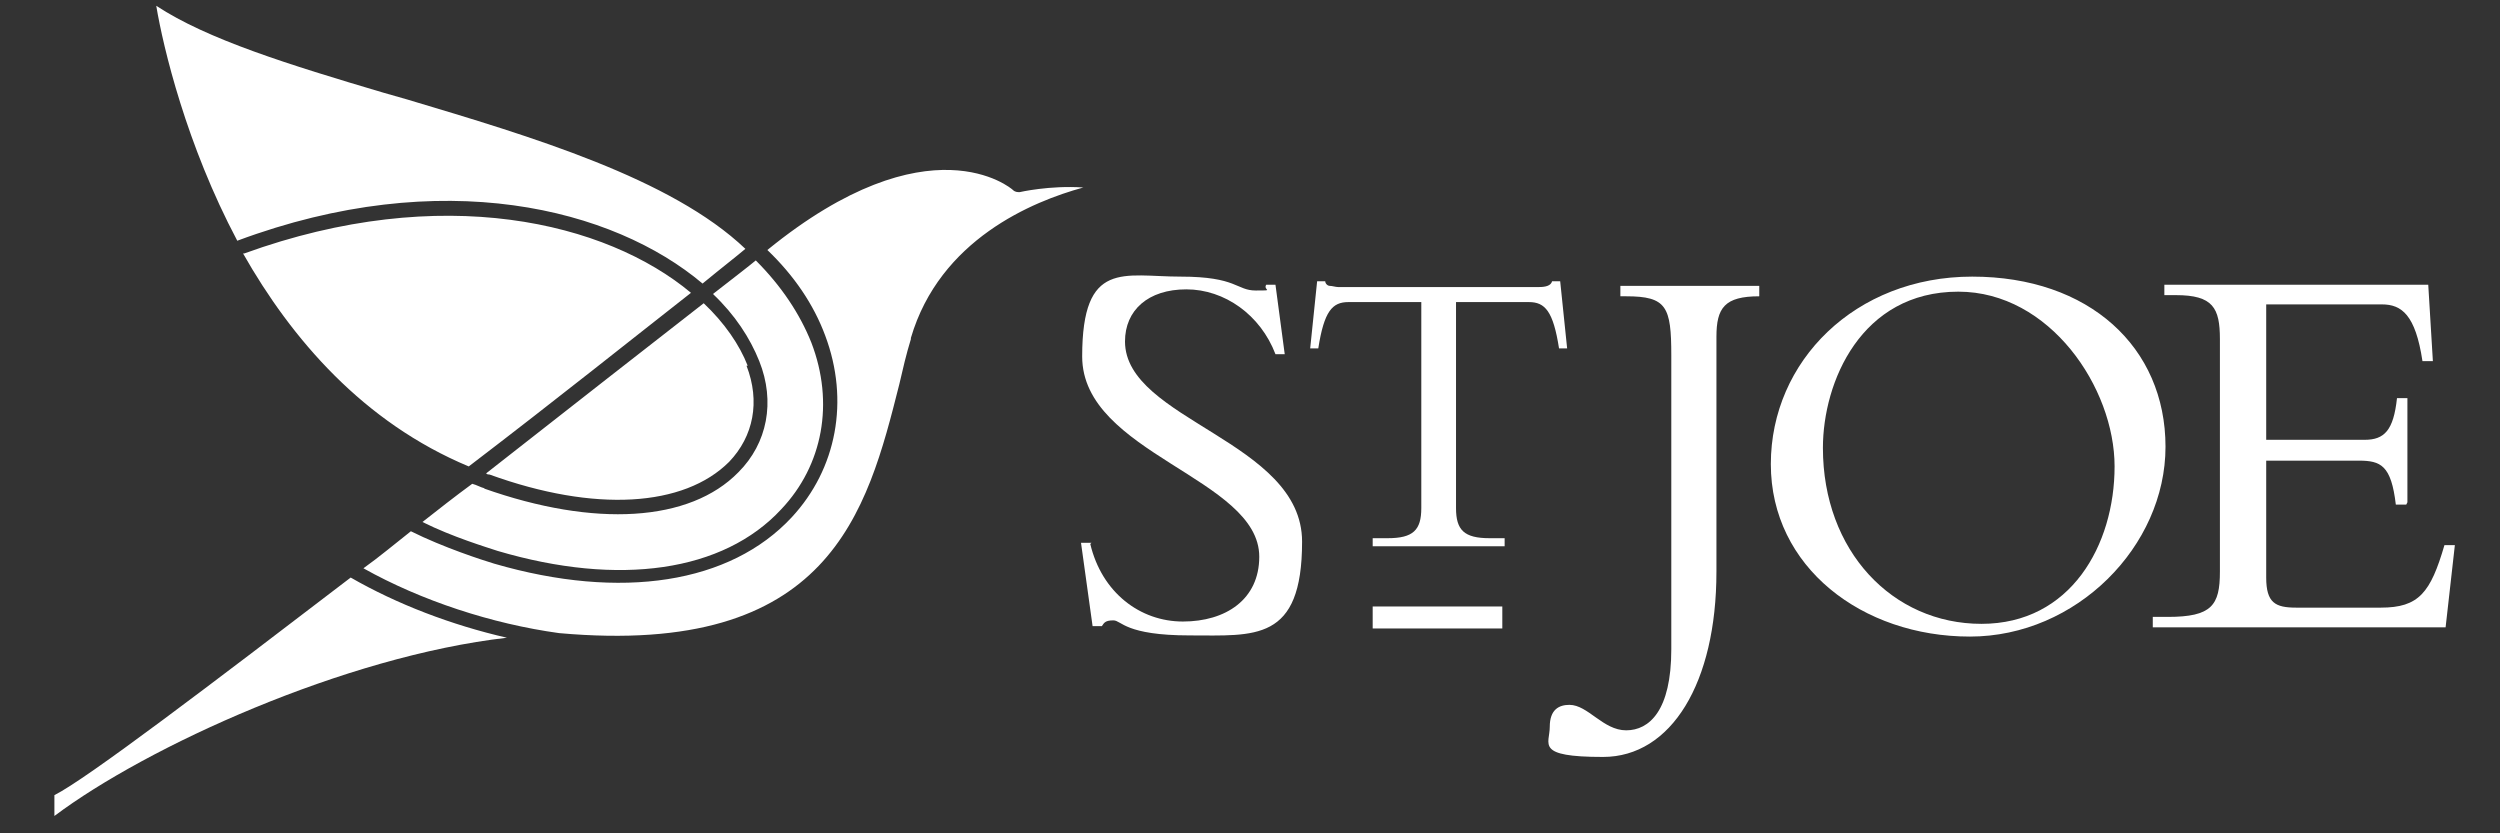
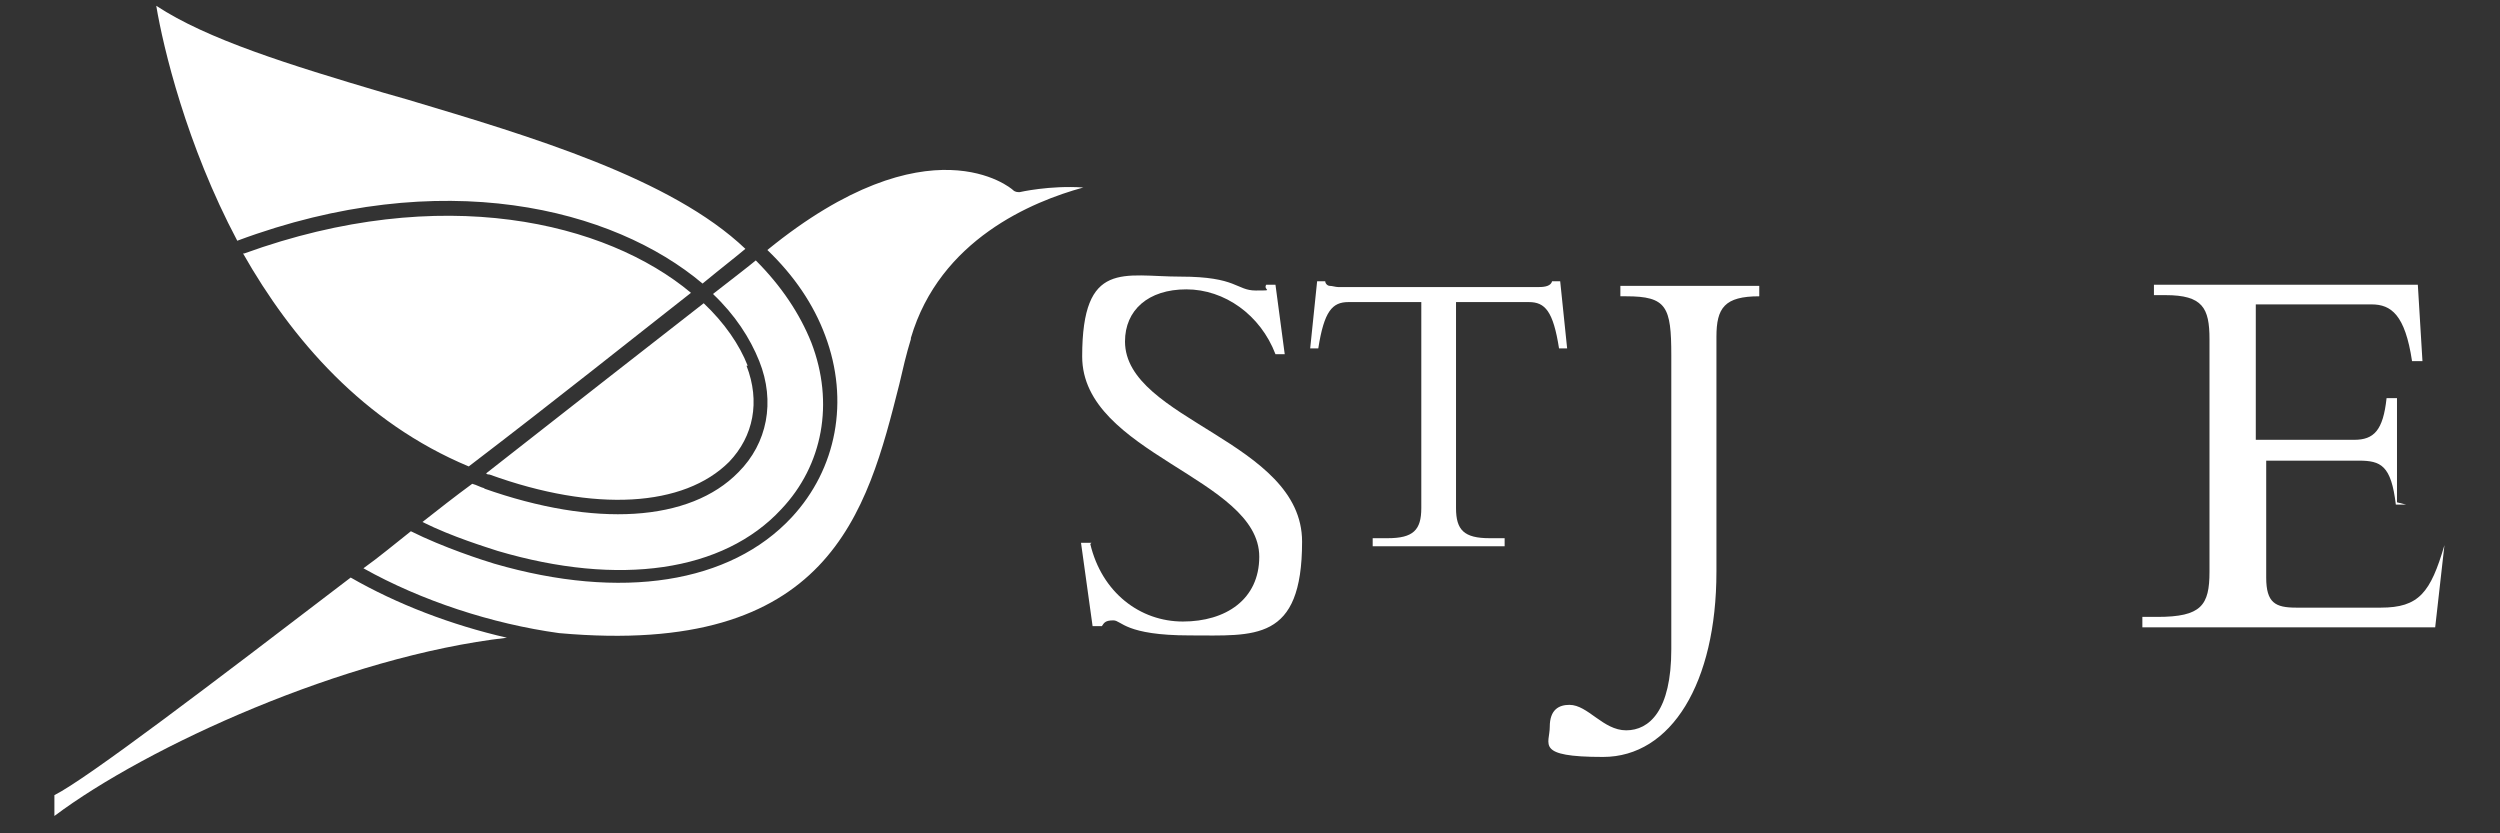
<svg xmlns="http://www.w3.org/2000/svg" version="1.1" viewBox="0 0 216 72">
  <rect x="0" y="0" width="216" height="72" fill="#333333" stroke="none" />
  <defs>
    <style>
      .cls-1 {
        fill: #fff;
      }
    </style>
  </defs>
  <g>
    <g id="Layer_1">
      <path class="cls-1" d="M35.2,8.6c10.7,3.2,22.8,6.8,29.2,12.9-.7.6-2,1.6-3.7,3-7.7-6.5-22.5-10.3-40.2-3.7C16.1,12.5,14.1,4.1,13.5.5c4.4,2.9,11.5,5.1,19.6,7.5l2.1.6ZM21.1,21.9c17.1-6.2,31.3-2.7,38.6,3.4-4.6,3.6-11.6,9.2-19.2,15-9.1-3.8-15.3-11-19.5-18.4ZM64.5,31.6c1.2,3.1.6,6.1-1.5,8.3-3.9,3.9-11.6,4.4-20.7,1.1-.1,0-.2,0-.3-.1,7.4-5.8,14.3-11.2,18.8-14.7,1.8,1.7,3.1,3.6,3.8,5.4ZM41.8,42.2c9.6,3.4,17.8,2.9,22-1.4,2.5-2.5,3.2-6.1,1.8-9.6-.8-2-2.1-4-4-5.8,1.8-1.4,3.1-2.4,3.7-2.9,2.2,2.2,3.8,4.6,4.8,7.1,2,5.2,1,10.6-2.6,14.4-5,5.4-14,6.7-24.5,3.6-.9-.3-3.9-1.2-6.5-2.5,1.4-1.1,2.8-2.2,4.3-3.3.4.1.7.3,1.1.4ZM30.3,49.9c4,2.3,8.7,4.1,13.5,5.2-14,1.6-31.1,9.4-39.1,15.4v-1.8c2.8-1.4,13.7-9.7,25.6-18.8ZM78.7,29.3c-.4,1.3-.7,2.6-1,3.9-2.8,11.1-6,23.6-29.4,21.5-5.8-.8-11.9-2.8-16.9-5.6,1.4-1,2.7-2.1,4.1-3.2,0,0,0,0,0,0,2.8,1.4,6.2,2.5,7.2,2.8,11,3.2,20.4,1.7,25.7-4,3.9-4.2,5-10.1,2.9-15.7-1-2.7-2.7-5.2-5-7.4,14-11.4,21.1-5.3,21.2-5.2.2.2.4.2.6.2,0,0,2.6-.6,5.5-.4-4.4,1.2-12.4,4.5-14.9,13Z" />
      <g>
        <path class="cls-1" d="M148.3,49.4c0,9.6-3.9,16-9.8,16s-4.6-1.1-4.6-2.6.8-1.9,1.7-1.9c1.6,0,2.9,2.2,4.9,2.2s3.9-1.7,3.9-7v-25.4c0-4.2-.4-5.1-3.9-5.1h-.5v-.9h12v.9c-3,0-3.7,1-3.7,3.5v20.3Z" />
-         <path class="cls-1" d="M170.2,55c-9.3,0-17.2-6-17.2-14.9s7.3-16.2,17.4-16.2,16.7,6.1,16.7,14.7-7.7,16.4-16.9,16.4ZM169.2,25.2c-8.4,0-11.7,7.8-11.7,13.5,0,8.9,6,15.2,13.7,15.2s11.5-6.8,11.5-13.6-5.6-15.1-13.5-15.1Z" />
-         <path class="cls-1" d="M207.9,43.6h-.9c-.4-3.4-1.3-3.8-3.2-3.8h-8v10.1c0,2.2.8,2.6,2.6,2.6h7.3c3.3,0,4.3-1.3,5.5-5.4h.9l-.8,7.1h-25.3v-.9h1.3c3.8,0,4.5-1,4.5-3.9v-20.1c0-2.7-.6-3.8-3.8-3.8h-1v-.9h22.8l.4,6.6h-.9c-.6-4-1.8-4.9-3.5-4.9h-10v11.7h8.5c1.7,0,2.5-.8,2.8-3.6h.9v9Z" />
+         <path class="cls-1" d="M207.9,43.6h-.9c-.4-3.4-1.3-3.8-3.2-3.8h-8v10.1c0,2.2.8,2.6,2.6,2.6h7.3c3.3,0,4.3-1.3,5.5-5.4l-.8,7.1h-25.3v-.9h1.3c3.8,0,4.5-1,4.5-3.9v-20.1c0-2.7-.6-3.8-3.8-3.8h-1v-.9h22.8l.4,6.6h-.9c-.6-4-1.8-4.9-3.5-4.9h-10v11.7h8.5c1.7,0,2.5-.8,2.8-3.6h.9v9Z" />
        <path class="cls-1" d="M94.2,47c1,4.2,4.3,6.7,8,6.7s6.6-1.9,6.6-5.6c0-6.8-15.3-8.9-15.3-17.3s3.6-6.9,8.5-6.9,4.8,1.2,6.5,1.2.6,0,.9-.5h.8l.8,6h-.8c-1.3-3.4-4.4-5.6-7.7-5.6s-5.3,1.8-5.3,4.5c0,6.8,15.3,8.6,15.3,17.3s-4.1,8.1-9.7,8.1-5.9-1.3-6.6-1.3-.8.2-1,.5h-.8l-1-7.2h.9Z" />
        <path class="cls-1" d="M125.8,43.9c0,1.9.7,2.6,2.9,2.6h1.3v.7h-11.4v-.7h1.3c2.2,0,2.9-.7,2.9-2.6v-17.8h-6.3c-1.4,0-2.1.8-2.6,4h-.7l.6-5.8h.7c0,.2.2.4.4.4.2,0,.5.1.7.1h17.4c.5,0,1-.1,1.1-.5h.7l.6,5.8h-.7c-.5-3.2-1.2-4-2.6-4h-6.3v17.8Z" />
-         <rect class="cls-1" x="118.6" y="52.4" width="11.2" height="1.9" />
      </g>
    </g>
  </g>
</svg>